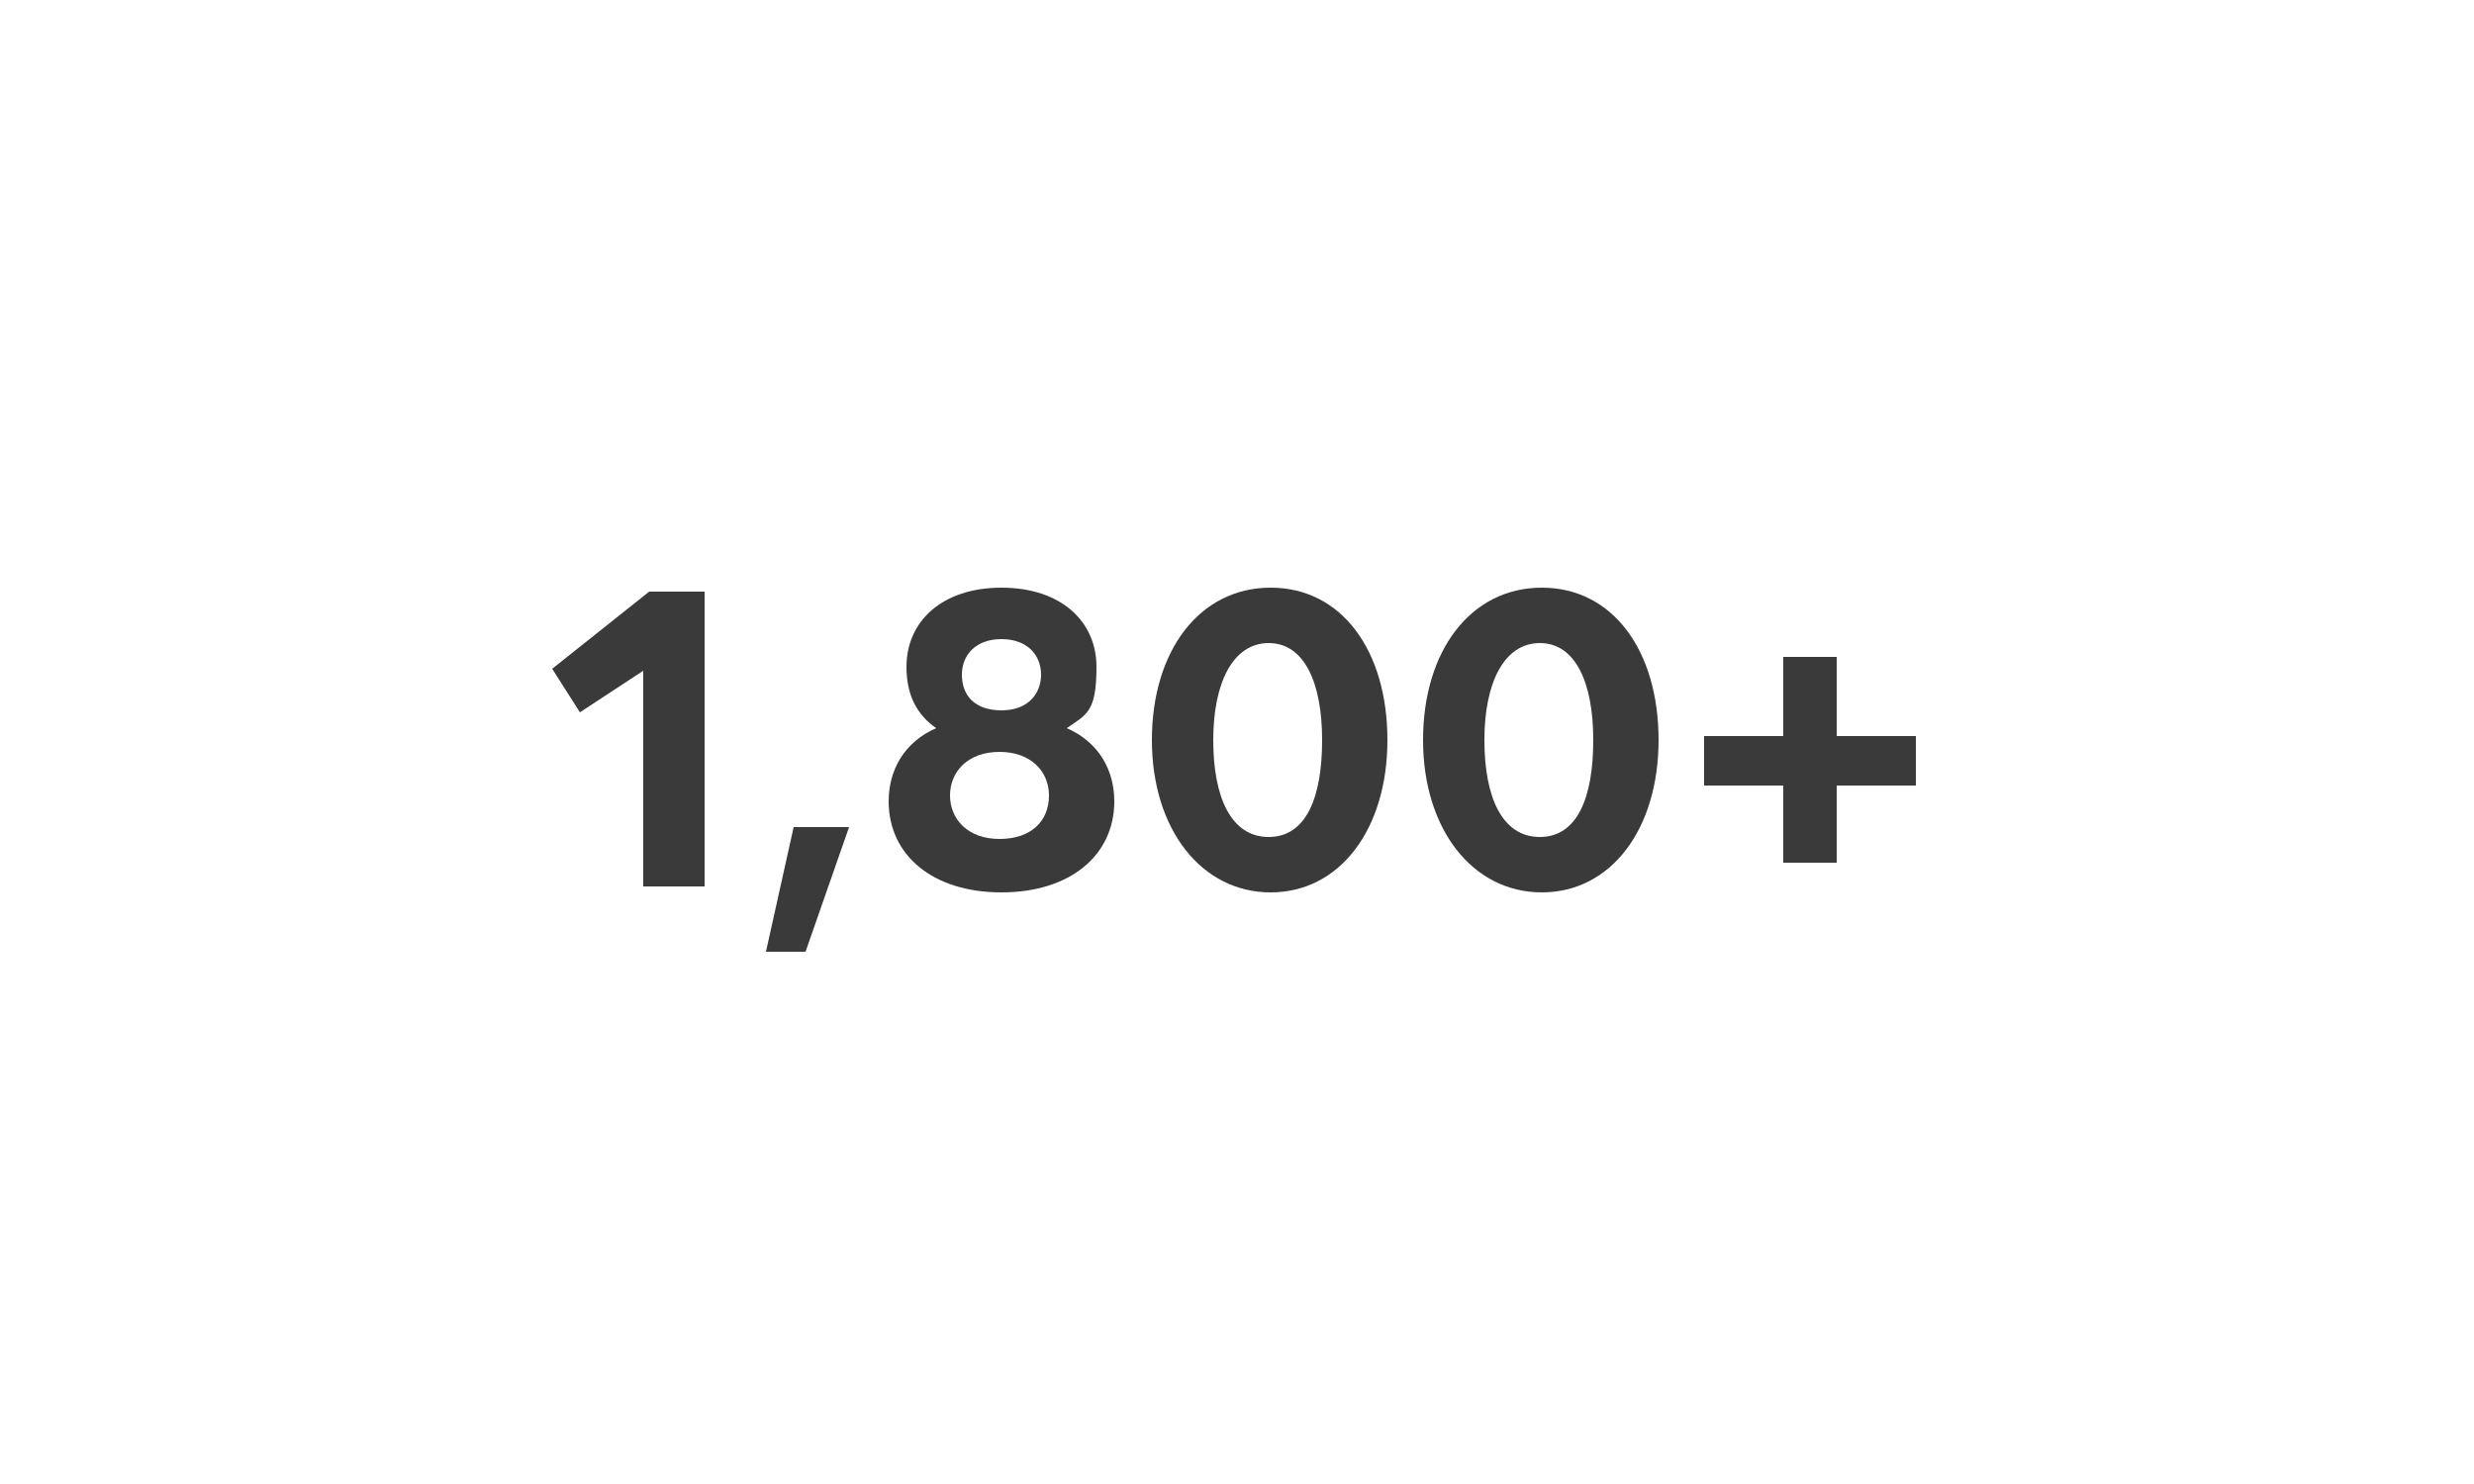
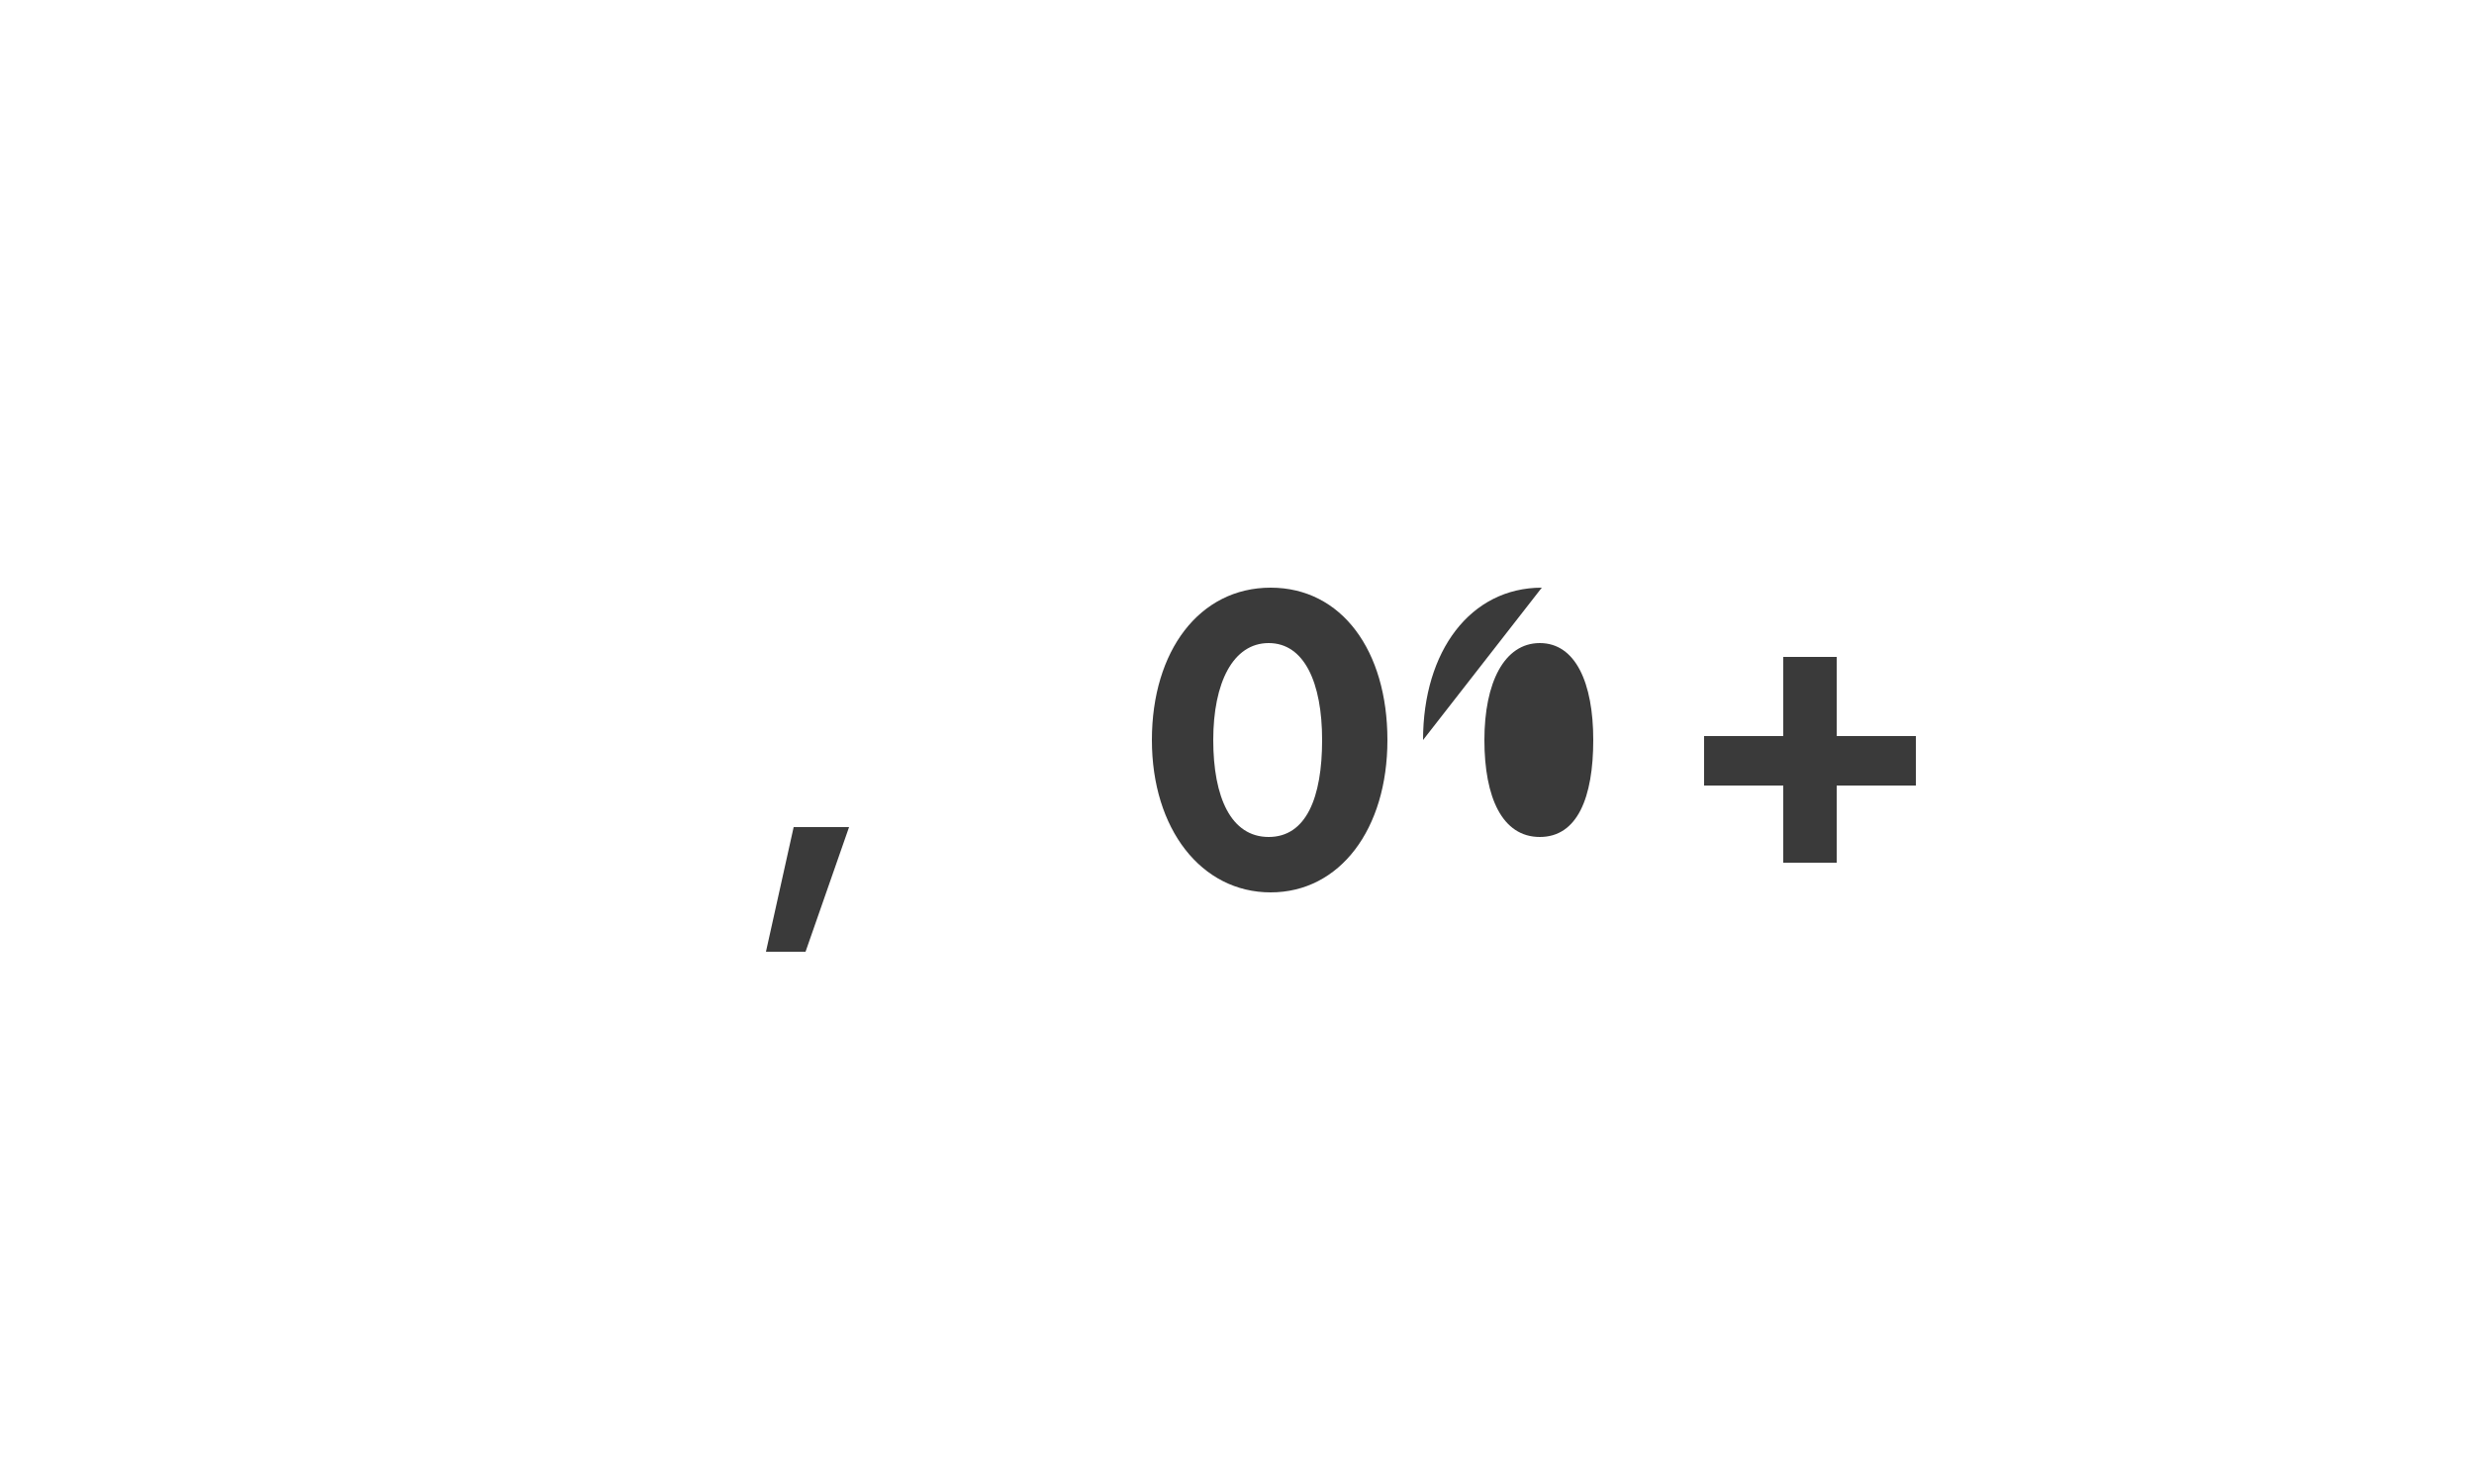
<svg xmlns="http://www.w3.org/2000/svg" id="Layer_1" version="1.1" viewBox="0 0 125 75">
  <defs>
    <style>
      .st0 {
        fill: #3a3a3a;
      }
    </style>
  </defs>
-   <path class="st0" d="M32.5,33.9l-3.2,2.1-1.4-2.2,4.9-3.9h2.8v14.9h-3.1v-10.9Z" />
  <path class="st0" d="M40.1,41.8h2.8l-2.2,6.3h-2l1.4-6.3Z" />
-   <path class="st0" d="M44.9,40.5c0-1.6.8-3,2.4-3.7-1-.7-1.5-1.7-1.5-3.1,0-2.3,1.8-4,4.8-4s4.8,1.7,4.8,4-.5,2.4-1.5,3.1c1.6.7,2.4,2.1,2.4,3.7,0,2.7-2.2,4.6-5.7,4.6s-5.7-1.9-5.7-4.6ZM53,40.2c0-1.2-.9-2.2-2.5-2.2s-2.5,1-2.5,2.2.9,2.2,2.5,2.2,2.5-.9,2.5-2.2ZM52.6,34.1c0-1-.7-1.8-2-1.8s-2,.8-2,1.8.6,1.8,2,1.8,2-.9,2-1.8Z" />
  <path class="st0" d="M58.2,37.4c0-4.5,2.4-7.7,6-7.7s5.9,3.2,5.9,7.7-2.4,7.7-5.9,7.7-6-3.2-6-7.7ZM66.8,37.4c0-2.9-.9-4.9-2.7-4.9s-2.8,2-2.8,4.9.9,4.9,2.8,4.9,2.7-2,2.7-4.9Z" />
-   <path class="st0" d="M71.9,37.4c0-4.5,2.4-7.7,6-7.7s5.9,3.2,5.9,7.7-2.4,7.7-5.9,7.7-6-3.2-6-7.7ZM80.5,37.4c0-2.9-.9-4.9-2.7-4.9s-2.8,2-2.8,4.9.9,4.9,2.8,4.9,2.7-2,2.7-4.9Z" />
+   <path class="st0" d="M71.9,37.4c0-4.5,2.4-7.7,6-7.7ZM80.5,37.4c0-2.9-.9-4.9-2.7-4.9s-2.8,2-2.8,4.9.9,4.9,2.8,4.9,2.7-2,2.7-4.9Z" />
  <path class="st0" d="M90.1,39.7h-4v-2.5h4v-4h2.7v4h4v2.5h-4v3.9h-2.7v-3.9Z" />
</svg>